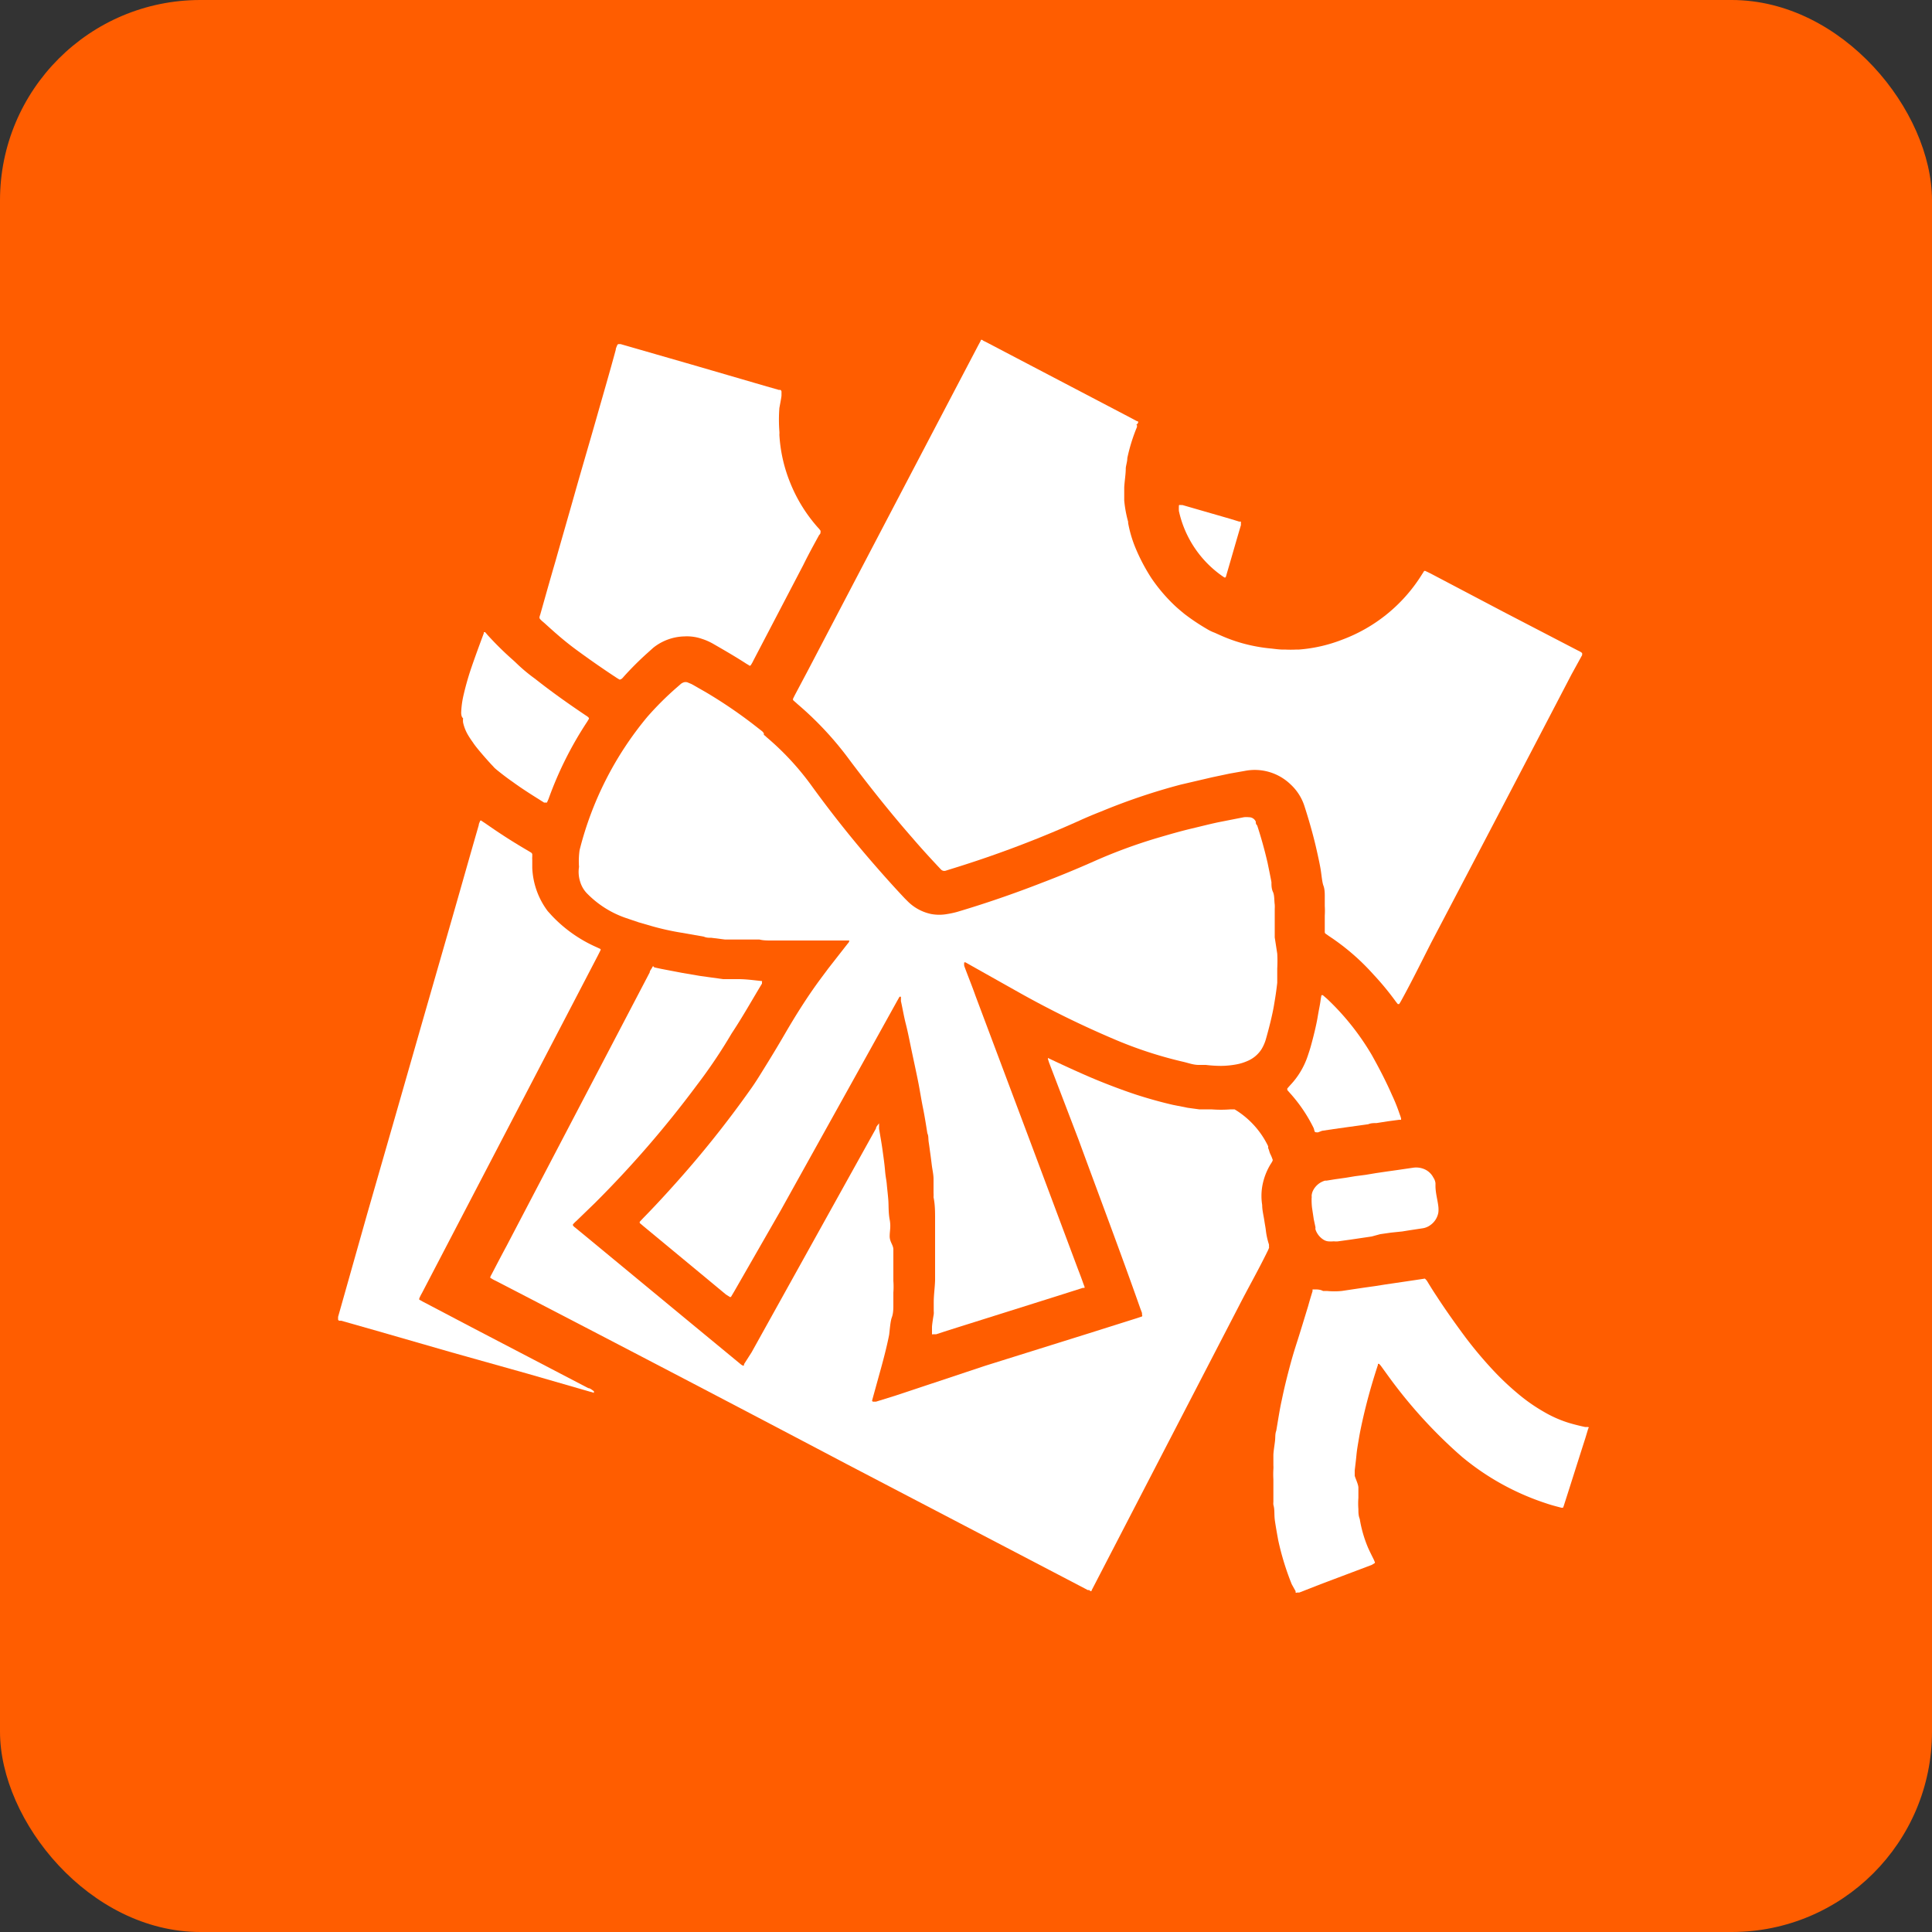
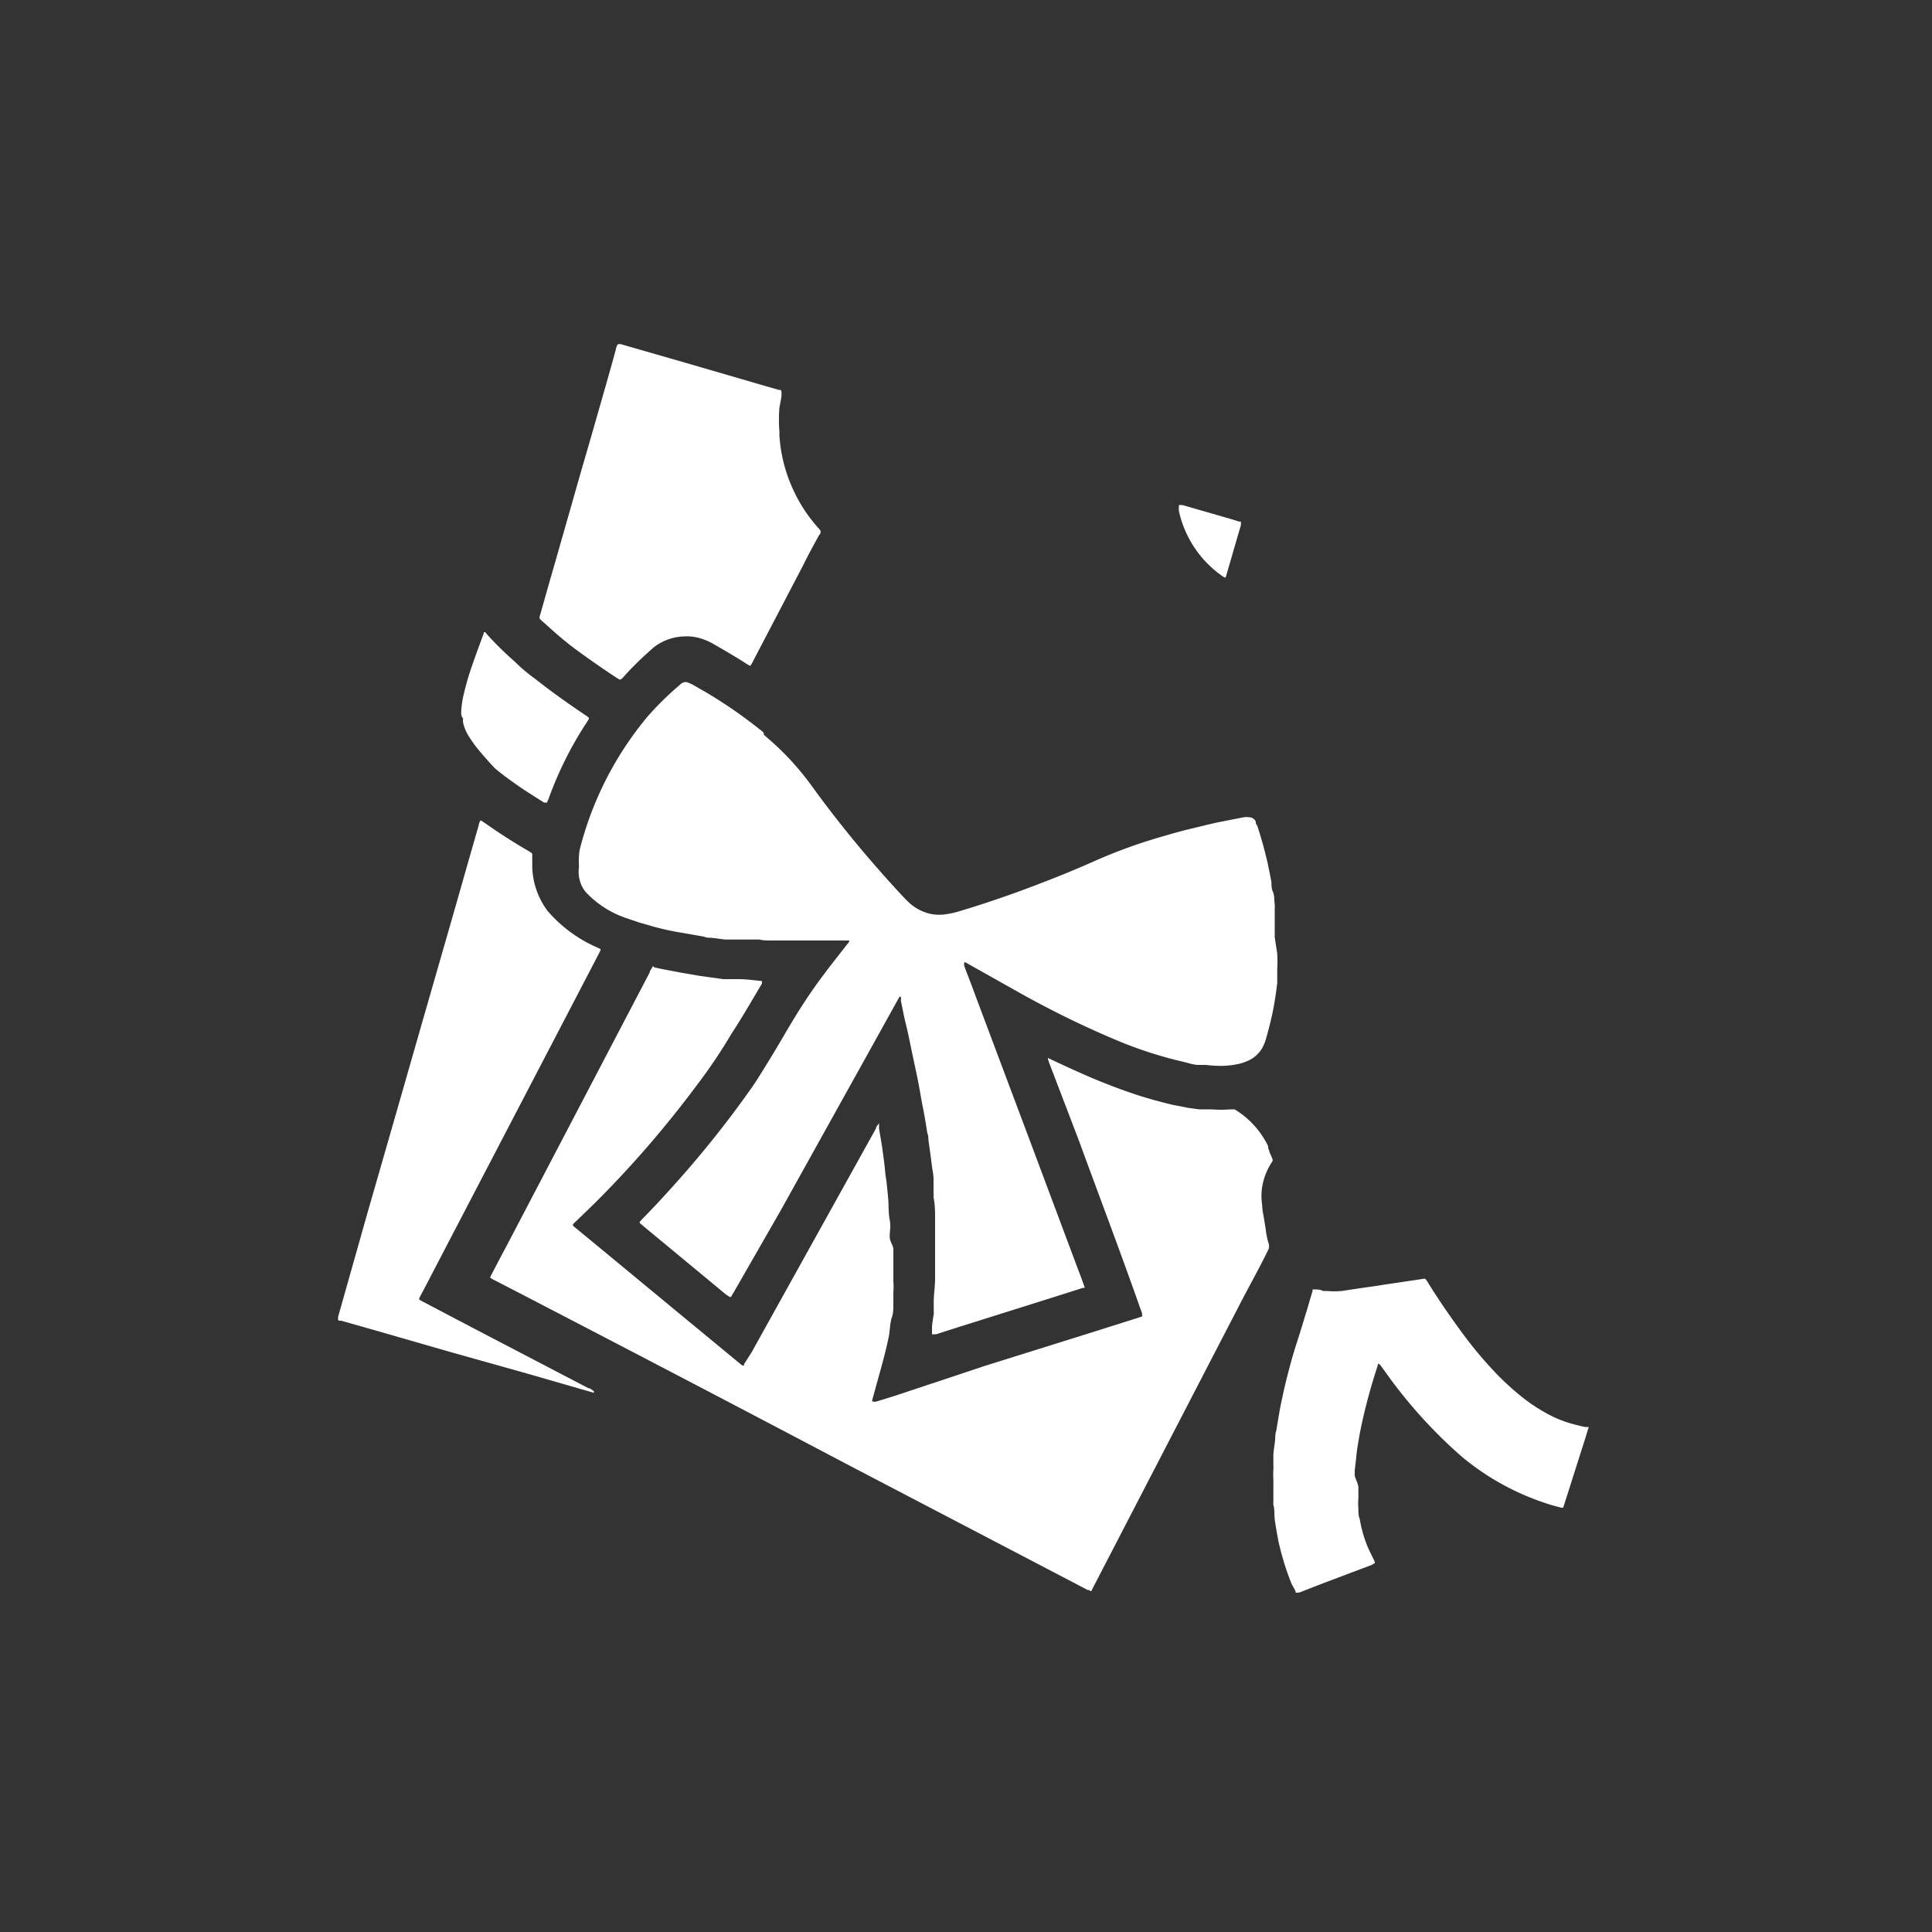
<svg xmlns="http://www.w3.org/2000/svg" id="Laag_1" data-name="Laag 1" viewBox="0 0 100 100">
  <rect x="0" y="0" width="100" height="100" fill="#333333" stroke="none" />
  <defs>
    <style>.cls-1{fill:#ff5d00;}.cls-2{fill:#fff;}</style>
  </defs>
-   <rect class="cls-1" width="100" height="100" rx="10.37" />
-   <path class="cls-2" d="M66.49,33.62a6,6,0,0,0,.63,0h.12a7.77,7.77,0,0,0,2.23-.51,8.24,8.24,0,0,0,4.1-3.33l.14-.22a.08.08,0,0,1,.08,0l.25.12,3.8,2,3.85,2a.82.82,0,0,1,.2.12,0,0,0,0,1,0,0,.49.49,0,0,1,0,.11l-.55,1q-3.61,6.93-7.25,13.86c-.51,1-1,2-1.55,3a2.12,2.12,0,0,1-.12.2s0,0-.07,0l-.09-.11a14.46,14.46,0,0,0-1.17-1.42,11.76,11.76,0,0,0-2.32-2l-.14-.1a.11.11,0,0,1-.06-.09s0-.08,0-.12l0-.49c0-.08,0-.17,0-.25a3.89,3.89,0,0,0,0-.49c0-.06,0-.12,0-.17s0-.23,0-.35,0-.36-.07-.54-.1-.59-.15-.88-.17-.84-.27-1.26c-.16-.66-.35-1.32-.57-2a2.62,2.62,0,0,0-.71-1.1,2.67,2.67,0,0,0-2.36-.7l-.79.14-.9.19-1.63.38A32.13,32.13,0,0,0,57,42q-.59.23-1.14.48A56.82,56.82,0,0,1,49.16,45l-.22.07A.24.24,0,0,1,48.7,45l-.16-.17c-.44-.47-.87-.94-1.29-1.43-1.14-1.3-2.21-2.65-3.23-4a17.11,17.11,0,0,0-2.71-2.93l-.26-.23a.19.19,0,0,1,0-.08l.09-.18.7-1.32q4.38-8.37,8.77-16.74l.15-.28c0-.07.07-.07.14,0l0,0,.11.05,2.29,1.2,5.25,2.75.3.16c.08,0,.09.07,0,.16s0,0,0,.06l0,.08a9.09,9.09,0,0,0-.5,1.61c0,.17-.06.34-.08.51,0,.33-.06.65-.08,1,0,.12,0,.25,0,.37s0,.21,0,.32A6.27,6.27,0,0,0,58.39,27a.13.13,0,0,1,0,.06,6.36,6.36,0,0,0,.37,1.27,9.76,9.76,0,0,0,.84,1.6,8.65,8.65,0,0,0,1.21,1.42c.16.15.33.29.5.43a11,11,0,0,0,1.15.77,2.22,2.22,0,0,0,.41.2l.29.13a8.05,8.05,0,0,0,1.66.54,8.31,8.31,0,0,0,1,.15C66.07,33.6,66.31,33.63,66.49,33.62Z" />
  <path class="cls-2" d="M66.11,49.36a7,7,0,0,1,0,.77c0,.09,0,.19,0,.28l0,.35s0,.07,0,.11c-.06.51-.09.69-.17,1.17s-.26,1.2-.43,1.79a2.18,2.18,0,0,1-.21.47,1.6,1.6,0,0,1-.74.62,2.51,2.51,0,0,1-.55.17,4.56,4.56,0,0,1-.82.08,6.81,6.81,0,0,1-.78-.05l-.37,0c-.27,0-.53-.1-.79-.16a21.36,21.36,0,0,1-3.65-1.2,49.7,49.7,0,0,1-4.75-2.33l-2.33-1.31-.55-.31h-.06v0a.59.59,0,0,0,0,.19c.19.52.39,1,.58,1.54l2.91,7.75,2.38,6.36c.1.26.2.52.29.78l.06.16a.07.07,0,0,1,0,.07l-.08,0-1.29.41-5.75,1.81-.55.18H48.3a.06.06,0,0,1-.06,0V69c0-.1,0-.21,0-.31s.05-.44.09-.66a.91.91,0,0,0,0-.17c0-.13,0-.27,0-.4v-.06c0-.38.06-.76.07-1.15q0-1.29,0-2.58l0-.46s0-.06,0-.09c0-.38,0-.77-.08-1.15a2,2,0,0,0,0-.23l0-.31,0-.29s0-.07,0-.11c0-.24-.06-.48-.09-.72s-.05-.41-.08-.62-.05-.38-.08-.57,0-.31-.07-.46c-.07-.44-.14-.89-.23-1.33s-.16-.91-.25-1.36-.21-1-.32-1.52-.2-1-.31-1.43-.17-.81-.26-1.21a1.74,1.74,0,0,0,0-.22l0,0s-.05,0-.07,0l-.13.23-1.42,2.56-4.6,8.27L38,66.85l-.16.27a.06.06,0,0,1-.08,0L37.57,67l-1.06-.88-3.19-2.64-.2-.17a.08.08,0,0,1,0-.08l.14-.15c.54-.55,1.07-1.12,1.59-1.7a54,54,0,0,0,4-5c.23-.32.44-.66.65-1,.38-.61.75-1.22,1.11-1.84.58-1,1.21-2,1.88-2.9l.38-.51,1-1.28s.07-.07.08-.12a.05.05,0,0,0,0-.05h-.08l-.84,0-.77,0c-.34,0-.68,0-1,0l-.46,0c-.23,0-.46,0-.69,0h-.2c-.2,0-.4,0-.6-.05l-.23,0-.35,0-.25,0-.29,0-.23,0-.25,0-.18,0-.71-.09c-.13,0-.26,0-.39-.06l-1.14-.2a13.66,13.66,0,0,1-1.54-.34l-.69-.2-.65-.22a5.14,5.14,0,0,1-2-1.25,1.46,1.46,0,0,1-.38-.63,1.67,1.67,0,0,1-.06-.77A4.1,4.1,0,0,1,30,44a17.4,17.4,0,0,1,3.5-6.89A16,16,0,0,1,35,35.61l.24-.21a.47.47,0,0,1,.12-.07.31.31,0,0,1,.25,0l.19.08.72.41A24.44,24.44,0,0,1,39,37.5l.41.32a.38.38,0,0,1,.13.15.18.18,0,0,0,0,.07.69.69,0,0,1,.13.11A14.17,14.17,0,0,1,42,40.66q1.39,1.92,2.94,3.73c.61.71,1.23,1.41,1.88,2.1l.14.14a2.42,2.42,0,0,0,1.24.68,2.31,2.31,0,0,0,.83,0,4.64,4.64,0,0,0,.51-.11c1.48-.44,2.93-.94,4.37-1.5.92-.35,1.84-.73,2.74-1.13a27.09,27.09,0,0,1,3.26-1.2c.58-.17,1.16-.34,1.75-.48s.93-.23,1.4-.33l1.32-.26a1.09,1.09,0,0,1,.26,0,.38.38,0,0,1,.36.23c0,.07,0,.13.07.19.21.64.39,1.29.54,1.94.07.34.14.68.2,1,0,.17,0,.34.08.51s.06.44.09.65a2,2,0,0,1,0,.23l0,.29,0,.29c0,.08,0,.17,0,.25s0,.42,0,.64Z" />
  <path class="cls-2" d="M46.24,64.66c0,.31,0,.61,0,.92s0,.48,0,.72a4,4,0,0,1,0,.6c0,.07,0,.14,0,.2s0,.31,0,.46,0,.42-.08.63-.11.71-.14.91c-.11.55-.25,1.1-.4,1.65l-.42,1.52-.06.22a.06.06,0,0,0,.06.06l.14,0,1-.31L51,70.69,56.4,69l2.44-.77.27-.09a.08.08,0,0,0,0-.09s0-.06,0-.09l-.09-.24C58,64.82,56.9,61.92,55.83,59L54.3,55l-.06-.19a0,0,0,0,1,0-.05h0l.21.1c.64.3,1.29.6,1.94.88s1.6.65,2.42.92c.62.2,1.26.38,1.91.53l.76.15.59.08.12,0,.51,0a6.4,6.4,0,0,0,1,0h.12l.08,0,.1.06a4.51,4.51,0,0,1,1.64,1.85.93.93,0,0,1,0,.1c.05.09.06.2.11.3a2,2,0,0,1,.11.26.11.11,0,0,1,0,.11,1.19,1.19,0,0,1-.09.15,3.3,3.3,0,0,0-.44,1.18,3,3,0,0,0,0,.94c0,.27.07.53.11.8s.06.34.08.51a3.66,3.66,0,0,0,.16.73.36.36,0,0,1,0,.11.11.11,0,0,1,0,.08,1.42,1.42,0,0,1-.08.18c-.49,1-1,1.89-1.48,2.83L56.63,82.07l-.12.23c0,.07-.07.08-.13,0l-.08,0-.15-.08L43.84,75.79Q34.75,71,25.67,66.3a1.78,1.78,0,0,1-.3-.17,0,0,0,0,1,0,0,.56.56,0,0,1,.07-.16c.26-.5.52-1,.79-1.5l7.4-14.14c0-.09.09-.17.13-.26s.07-.05.1,0l.37.08,1.1.21.88.15.57.08.65.09.23,0,.26,0,.26,0h.05c.4,0,.81.06,1.21.1l0,0a.08.08,0,0,1,0,.05l0,.08c-.52.86-1,1.72-1.57,2.58a26.94,26.94,0,0,1-1.81,2.69,54.54,54.54,0,0,1-5.27,6.09l-.95.92a1.53,1.53,0,0,0-.18.18.06.06,0,0,0,0,.06.32.32,0,0,0,.1.1l.73.6,5.24,4.33,2.57,2.12a.71.71,0,0,0,.14.1s.06,0,.07,0l0-.07L38.9,70l6.44-11.59c0-.09.1-.18.16-.27s0,0,0,0h0c0,.1,0,.19,0,.28.06.37.13.74.18,1.11s.1.7.13,1.06.07.47.09.71.06.55.08.83,0,.63.07,1,0,.57,0,.86S46.23,64.43,46.24,64.66Z" />
  <path class="cls-2" d="M32.08,35.18h0a2.12,2.12,0,0,1-.2-.12c-.67-.44-1.33-.9-2-1.39s-1.15-.92-1.7-1.42l-.13-.11c-.13-.13-.16-.13-.09-.32.26-.92.52-1.85.79-2.77.33-1.17.67-2.34,1-3.51s.75-2.59,1.12-3.89.68-2.36,1-3.54c0-.08.05-.17.08-.25a.09.09,0,0,1,.09-.05h.08l3.68,1.06L39.68,20l.63.18.08,0a.11.11,0,0,1,.06.09c0,.06,0,.13,0,.2s-.07.43-.11.65v0a8,8,0,0,0,0,1.2,1.09,1.09,0,0,1,0,.18,7.77,7.77,0,0,0,.57,2.51,7.9,7.9,0,0,0,1.42,2.29,1.15,1.15,0,0,1,.14.17.13.13,0,0,1,0,.06c0,.05,0,.1-.07.16-.28.51-.55,1-.82,1.55L39,34.18a2,2,0,0,1-.14.25.06.06,0,0,1-.1,0l-.12-.07c-.57-.37-1.16-.71-1.75-1.05a3,3,0,0,0-.55-.24,2.37,2.37,0,0,0-.91-.13,2.68,2.68,0,0,0-1.62.59l-.3.27a16.12,16.12,0,0,0-1.24,1.24s-.07.09-.12.11Z" />
  <path class="cls-2" d="M30.75,72.1a1.06,1.06,0,0,0-.19-.06L27.3,71.1,23.38,70l-3.89-1.12-1.83-.52-.1,0a.08.08,0,0,1-.06-.09l0-.11L19,62.85l1.47-5.11,1.41-4.92,1.47-5.11c.48-1.67.95-3.34,1.43-5,0-.08.05-.15.07-.22a.05.05,0,0,1,.08,0l.21.14c.6.42,1.21.82,1.83,1.19l.52.31a.13.13,0,0,1,.06.13v.08a1,1,0,0,0,0,.17c0,.14,0,.27,0,.41a4,4,0,0,0,.8,2.24l.19.21A7.13,7.13,0,0,0,30.82,49l.26.12a.07.07,0,0,1,0,.07l-.12.24-1.26,2.42L21.84,66.93a2.44,2.44,0,0,0-.14.28s0,0,0,.06a0,0,0,0,0,0,0l.2.11,2.55,1.34,6,3.13c.09,0,.19.09.28.15a.06.06,0,0,1,0,.08Z" />
  <path class="cls-2" d="M70.31,77c0,.19,0,.36,0,.53a3.77,3.77,0,0,0,0,.58c0,.17,0,.34.07.51a6.51,6.51,0,0,0,.43,1.49c.08.18.17.36.26.54a1.42,1.42,0,0,1,.08.18.06.06,0,0,1,0,.08L71,81l-2.65,1-1.1.43-.11,0a.08.08,0,0,1-.08,0l0-.07L66.86,82a14,14,0,0,1-.7-2.28c-.06-.33-.12-.66-.17-1s0-.56-.08-.83a.76.76,0,0,1,0-.15c0-.39,0-.78,0-1.17a4.41,4.41,0,0,1,0-.52,1.36,1.36,0,0,0,0-.2c0-.17,0-.35,0-.52s.05-.47.08-.71,0-.38.07-.57l.09-.54c.06-.36.12-.72.2-1.07.11-.54.24-1.07.38-1.6s.23-.83.36-1.24c.22-.68.42-1.35.62-2,.07-.26.15-.52.23-.78a.16.16,0,0,1,0-.08l0,0h.09c.15,0,.3,0,.45.08l.2,0a3.94,3.94,0,0,0,.77,0l1.14-.17.57-.08.57-.09.48-.07.54-.08.54-.08.46-.07h0s0,0,0,0a.61.61,0,0,1,.13.15c.15.25.3.49.46.73.48.74,1,1.47,1.52,2.17a21.34,21.34,0,0,0,1.44,1.71,14.18,14.18,0,0,0,1.26,1.19,9,9,0,0,0,1.34.94,6.15,6.15,0,0,0,1.31.58c.27.08.55.15.83.21l.17,0s.05.05,0,.07l-.15.5c-.37,1.15-.73,2.3-1.1,3.45a1,1,0,0,1-.06.16l0,0h-.08c-.27-.07-.54-.14-.8-.23a13.21,13.21,0,0,1-4.33-2.39l-.24-.21a25.11,25.11,0,0,1-3.56-3.94l-.42-.58-.08-.09a.07.07,0,0,0-.07,0s0,0,0,.05c-.23.7-.44,1.41-.62,2.13-.11.43-.28,1.18-.35,1.6s-.11.62-.14.93-.06.54-.09.8c0,.09,0,.18,0,.26S70.31,76.82,70.31,77Z" />
  <path class="cls-2" d="M23.87,36.91a4.7,4.7,0,0,1,.1-.83,14.65,14.65,0,0,1,.4-1.44c.21-.62.44-1.24.67-1.86l0-.05a.08.08,0,0,1,.08,0l.11.13a16.44,16.44,0,0,0,1.33,1.31l.13.12a8.69,8.69,0,0,0,1,.84c.86.68,1.75,1.31,2.66,1.92a.45.45,0,0,1,.13.11.07.07,0,0,1,0,0,.08.08,0,0,1,0,.05l-.09.15a18.74,18.74,0,0,0-2,4l-.08.18s-.05,0-.07,0l-.08,0c-.54-.34-1.09-.68-1.61-1.06-.26-.18-.51-.37-.76-.57s-.21-.19-.31-.29-.83-.91-1-1.19a4.81,4.81,0,0,1-.27-.41,2.22,2.22,0,0,1-.24-.62.83.83,0,0,1,0-.22C23.88,37.1,23.88,37,23.87,36.91Z" />
-   <path class="cls-2" d="M68.22,58.61c-.12,0-.16,0-.18-.06l0,0L68,58.4a7.88,7.88,0,0,0-1.22-1.81l-.15-.17s0-.07,0-.08l.15-.17a4.07,4.07,0,0,0,.92-1.55c.06-.18.12-.36.17-.55.11-.4.26-1,.33-1.42s.11-.57.15-.85a2.93,2.93,0,0,1,.05-.29s0,0,.07,0l0,0,.22.19A13.18,13.18,0,0,1,71,54.6c.38.68.74,1.37,1.05,2.08a9,9,0,0,1,.4,1,1.72,1.72,0,0,1,.07.21s0,.07,0,.07l-.1,0-.6.08-.57.09c-.14,0-.29,0-.43.06l-.57.08-.51.07-.71.1-.6.09Z" />
-   <path class="cls-2" d="M67.89,62a.23.23,0,0,0,0-.09.68.68,0,0,1,.07-.28,1,1,0,0,1,.62-.52l.08,0,.43-.07.57-.08.48-.08.54-.07.54-.09.54-.08.57-.08.82-.12a1.08,1.08,0,0,1,.56.07.94.94,0,0,1,.48.44.65.65,0,0,1,.11.29l0,.14c0,.37.11.72.15,1.08a1.4,1.4,0,0,1,0,.29,1,1,0,0,1-.4.65.9.9,0,0,1-.44.18l-.66.1-.37.06L72,63.8l-.56.08L71,64l-.54.08-.54.08-.65.09a.9.9,0,0,1-.23,0,1.55,1.55,0,0,1-.31,0,.58.58,0,0,1-.22-.08,1,1,0,0,1-.42-.53.35.35,0,0,1,0-.11L68,63.11l-.09-.6A3.52,3.52,0,0,1,67.89,62Z" />
  <path class="cls-2" d="M61.1,26.14l.1,0,2.46.71.49.15a.19.19,0,0,1,.08,0s0,.05,0,.06,0,.08,0,.12c-.25.84-.49,1.69-.74,2.54a1,1,0,0,1-.05.16.07.07,0,0,1-.08,0l-.09-.06A5.56,5.56,0,0,1,61.17,27a5.62,5.62,0,0,1-.15-.55,2.34,2.34,0,0,1,0-.26S61,26.12,61.1,26.14Z" />
  <path class="cls-2" d="M30.75,72.1h0Z" />
</svg>